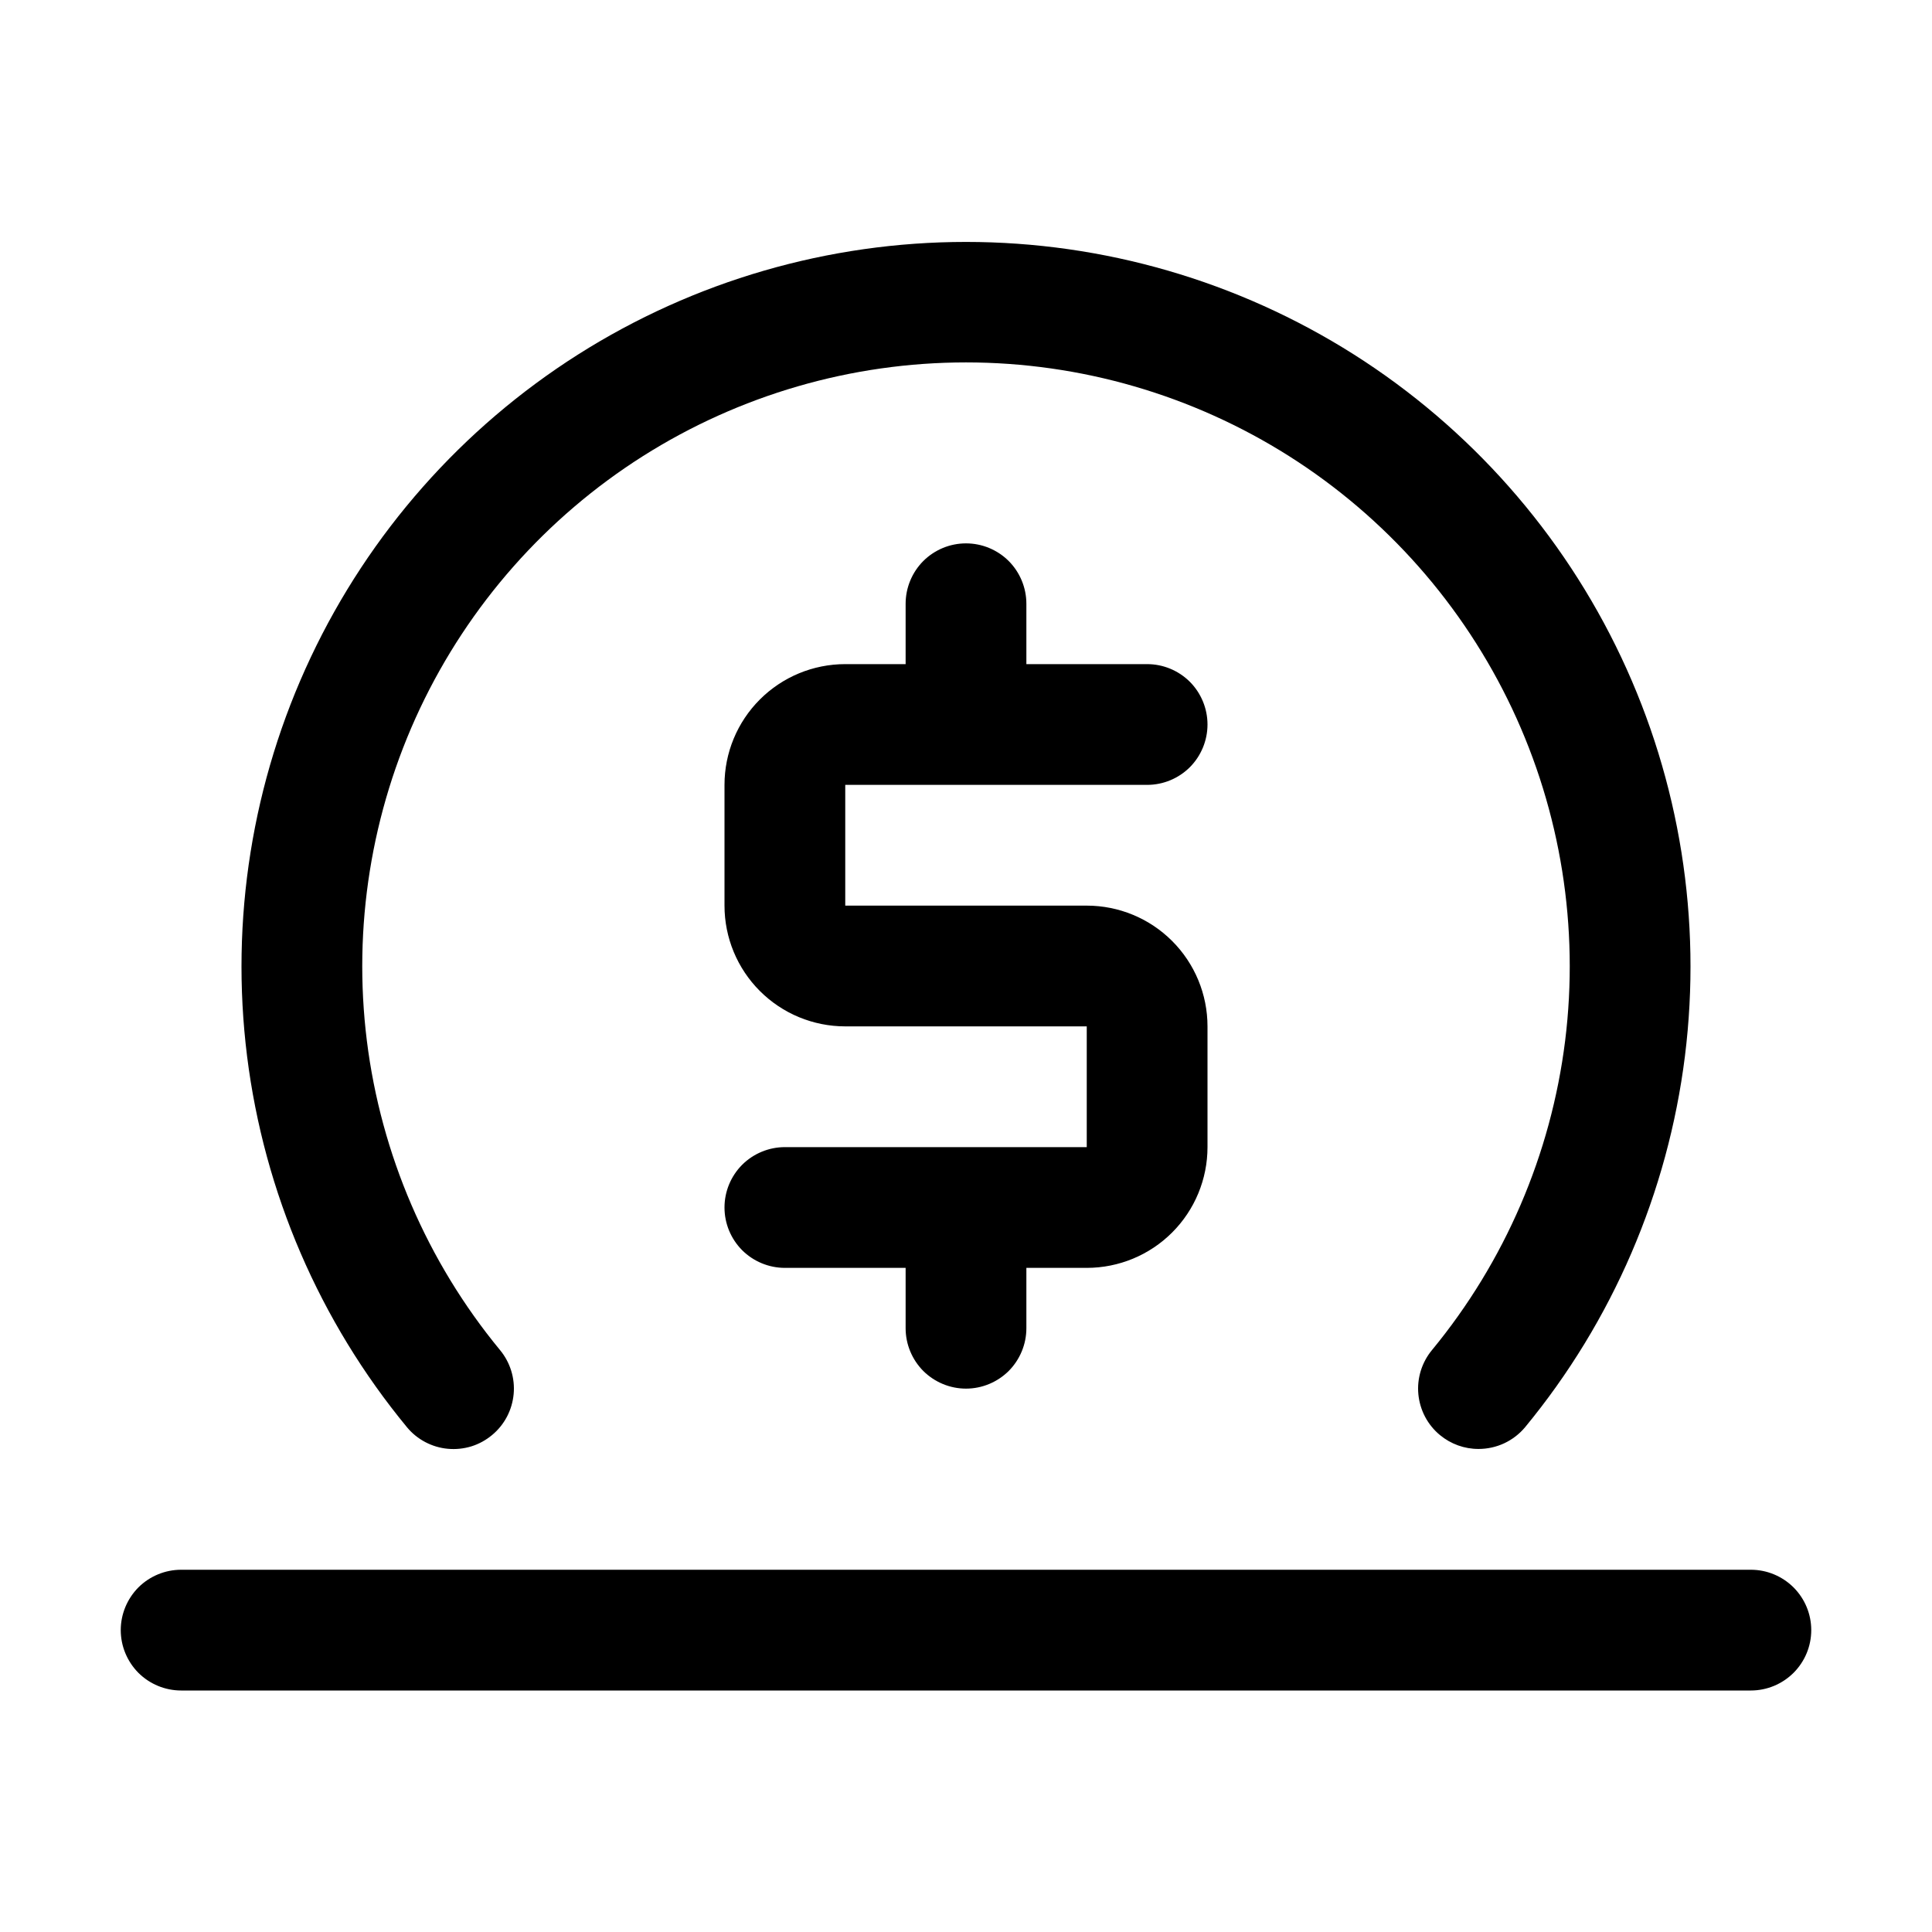
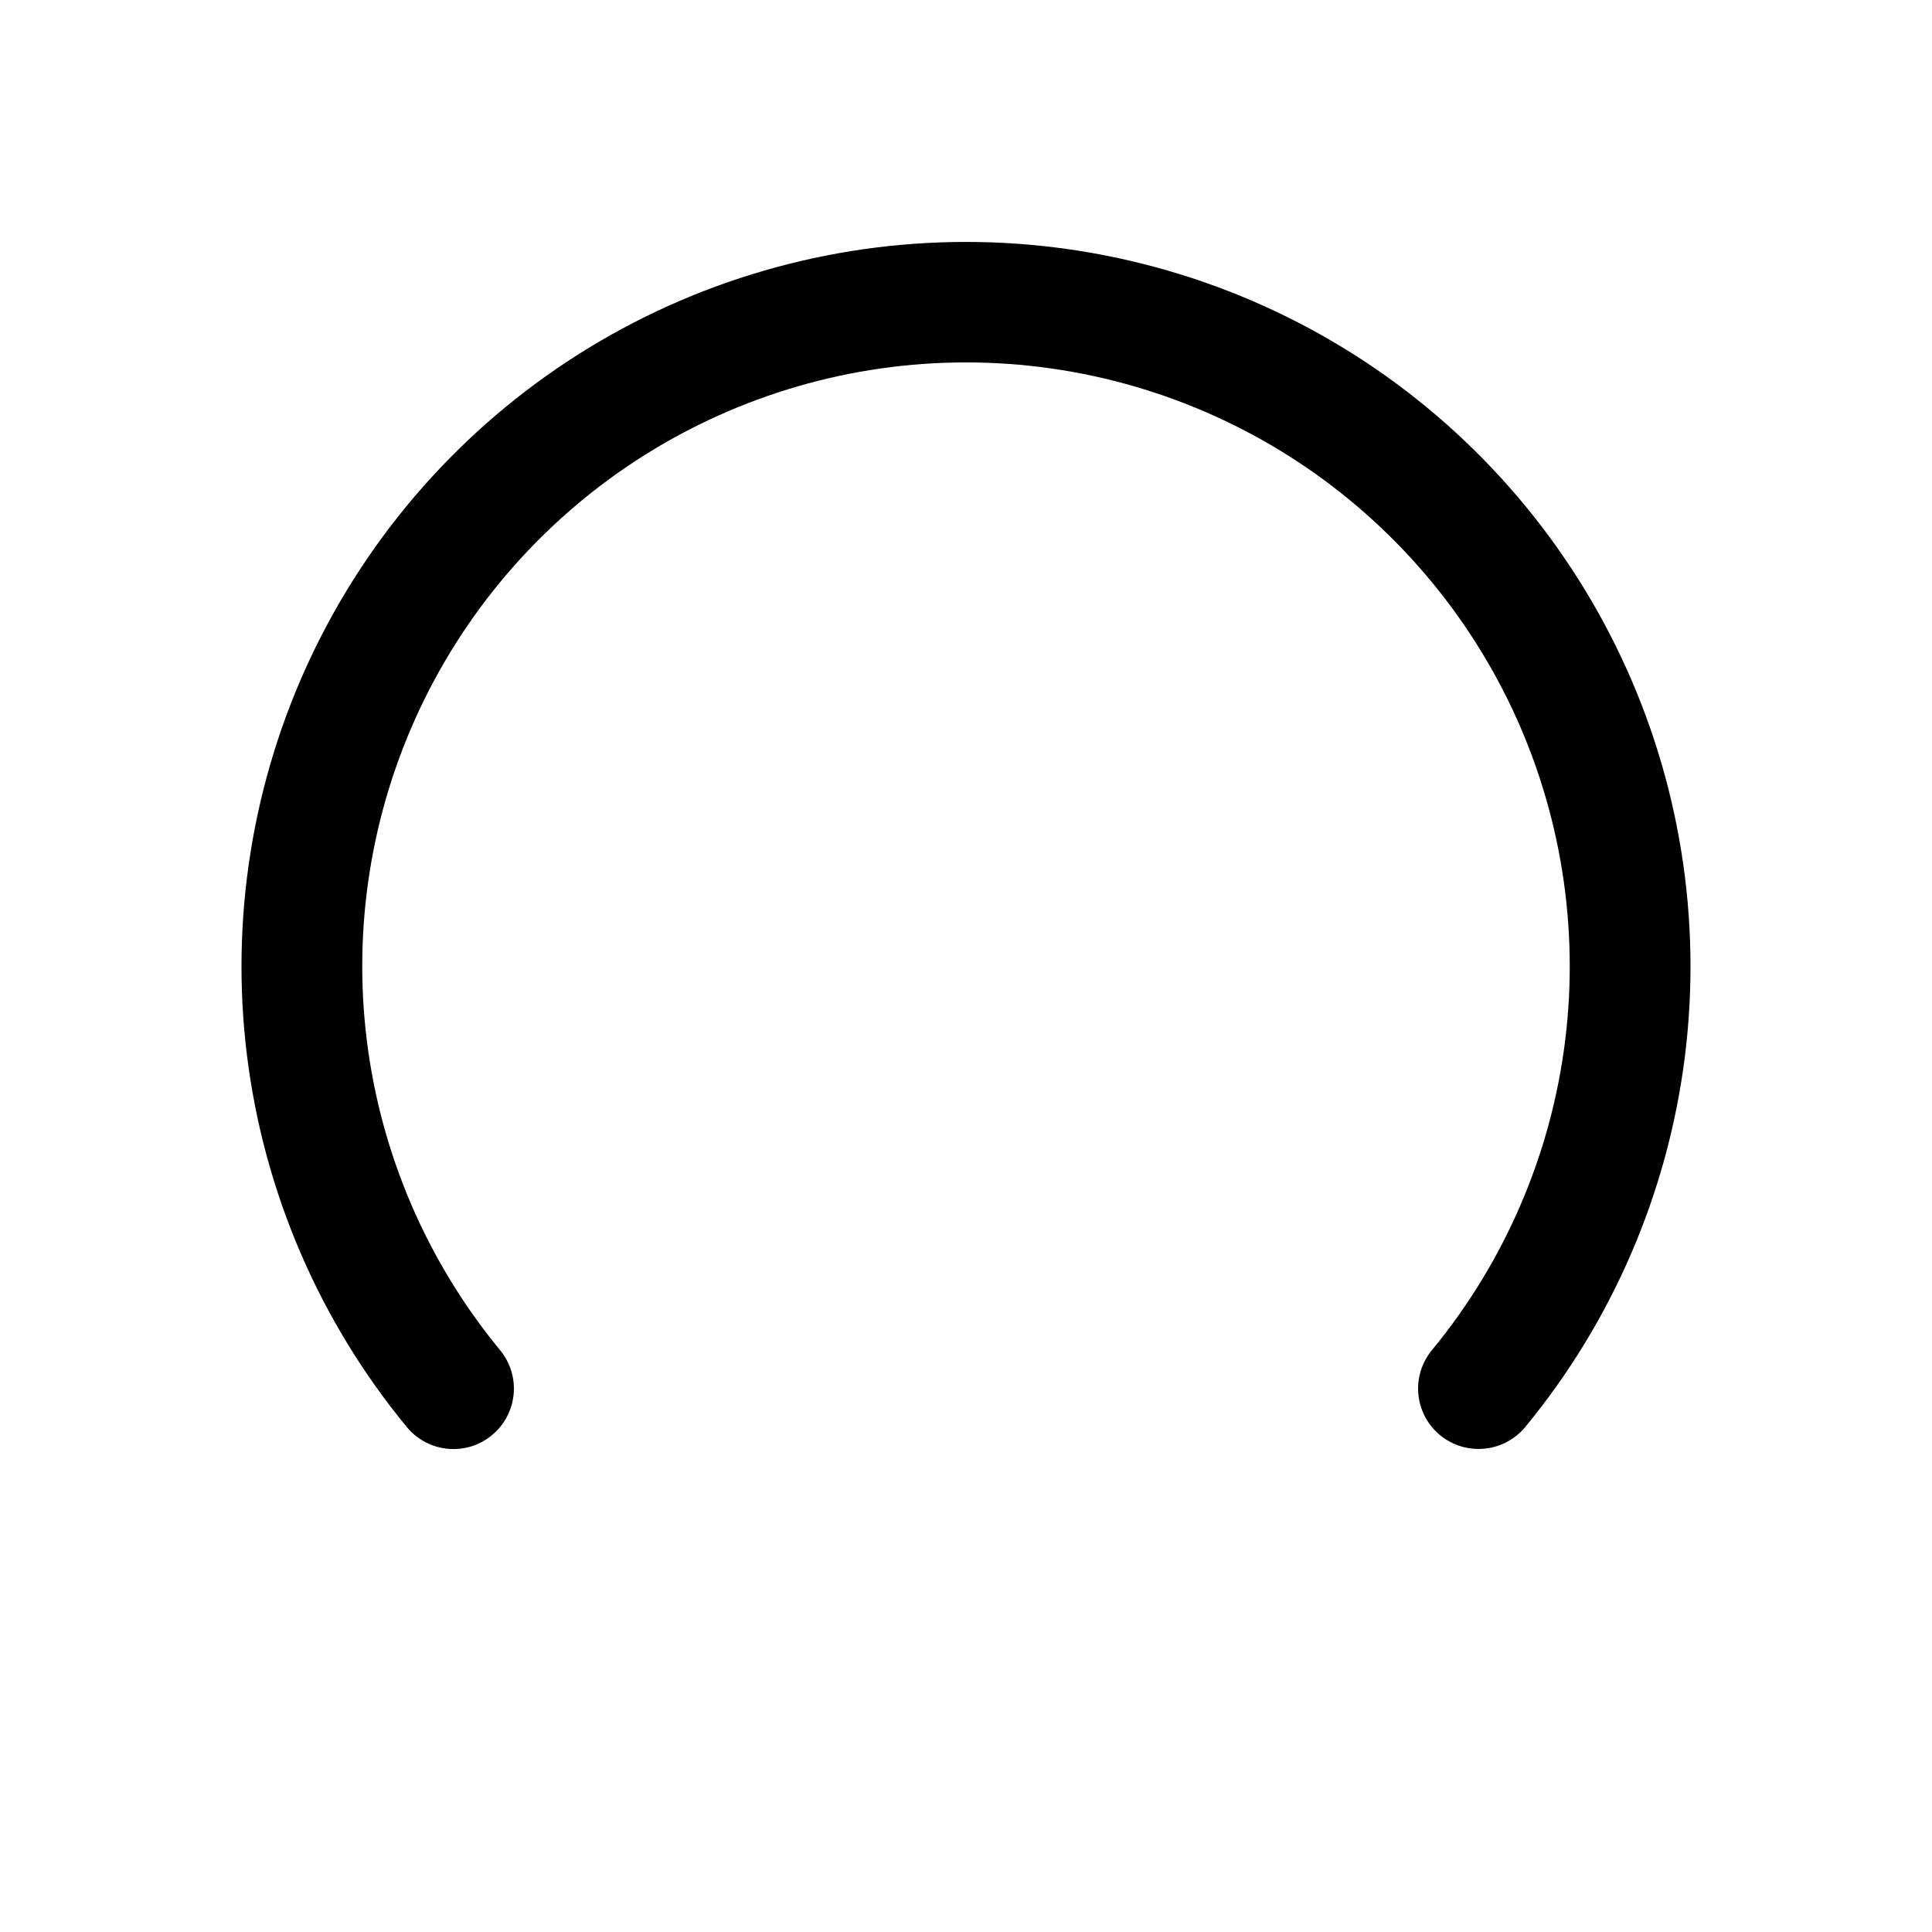
<svg xmlns="http://www.w3.org/2000/svg" width="36" height="36" viewBox="0 0 36 36" fill="none">
-   <path d="M21.375 14.625C21.673 14.625 21.959 14.507 22.171 14.296C22.381 14.085 22.5 13.798 22.5 13.5C22.5 13.202 22.381 12.915 22.171 12.704C21.959 12.493 21.673 12.375 21.375 12.375H19.125V11.25C19.125 10.952 19.006 10.665 18.796 10.454C18.584 10.243 18.298 10.125 18 10.125C17.702 10.125 17.416 10.243 17.204 10.454C16.994 10.665 16.875 10.952 16.875 11.25V12.375H15.75C15.153 12.375 14.581 12.612 14.159 13.034C13.737 13.456 13.5 14.028 13.5 14.625V16.875C13.5 17.472 13.737 18.044 14.159 18.466C14.581 18.888 15.153 19.125 15.75 19.125H20.25V21.375H14.625C14.327 21.375 14.04 21.494 13.829 21.704C13.618 21.916 13.5 22.202 13.5 22.5C13.5 22.798 13.618 23.084 13.829 23.296C14.04 23.506 14.327 23.625 14.625 23.625H16.875V24.75C16.875 25.048 16.994 25.334 17.204 25.546C17.416 25.756 17.702 25.875 18 25.875C18.298 25.875 18.584 25.756 18.796 25.546C19.006 25.334 19.125 25.048 19.125 24.75V23.625H20.25C20.847 23.625 21.419 23.388 21.841 22.966C22.263 22.544 22.5 21.972 22.5 21.375V19.125C22.5 18.528 22.263 17.956 21.841 17.534C21.419 17.112 20.847 16.875 20.25 16.875H15.75V14.625H21.375Z" fill="black" />
  <path d="M9.169 26.74C9.283 26.646 9.377 26.53 9.446 26.399C9.515 26.268 9.557 26.125 9.571 25.978C9.585 25.83 9.569 25.682 9.525 25.54C9.481 25.399 9.41 25.268 9.315 25.154C7.959 23.508 7.1 21.51 6.836 19.394C6.573 17.278 6.916 15.13 7.826 13.201C8.737 11.273 10.176 9.643 11.977 8.501C13.779 7.36 15.867 6.753 18 6.753C20.133 6.753 22.221 7.36 24.023 8.501C25.824 9.643 27.263 11.273 28.174 13.201C29.084 15.13 29.427 17.278 29.164 19.394C28.9 21.51 28.041 23.508 26.685 25.154C26.59 25.268 26.519 25.399 26.475 25.54C26.431 25.682 26.415 25.83 26.429 25.978C26.443 26.125 26.485 26.268 26.554 26.399C26.623 26.53 26.717 26.646 26.831 26.74C27.034 26.908 27.288 27 27.551 26.999C27.716 26.999 27.88 26.963 28.03 26.893C28.179 26.823 28.312 26.721 28.418 26.594C30.046 24.619 31.078 22.222 31.396 19.682C31.713 17.142 31.302 14.564 30.21 12.249C29.118 9.934 27.39 7.977 25.229 6.606C23.067 5.236 20.56 4.508 18 4.508C15.44 4.508 12.933 5.236 10.771 6.606C8.61 7.977 6.882 9.934 5.79 12.249C4.698 14.564 4.287 17.142 4.604 19.682C4.922 22.222 5.954 24.619 7.583 26.594C7.677 26.708 7.793 26.802 7.924 26.871C8.055 26.94 8.198 26.983 8.345 26.996C8.493 27.01 8.641 26.994 8.783 26.951C8.924 26.907 9.055 26.835 9.169 26.74Z" fill="black" />
-   <path d="M32.625 29.25H3.375C3.077 29.25 2.79 29.369 2.579 29.579C2.369 29.791 2.25 30.077 2.25 30.375C2.25 30.673 2.369 30.959 2.579 31.171C2.79 31.381 3.077 31.5 3.375 31.5H32.625C32.923 31.5 33.209 31.381 33.42 31.171C33.632 30.959 33.75 30.673 33.75 30.375C33.75 30.077 33.632 29.791 33.42 29.579C33.209 29.369 32.923 29.25 32.625 29.25Z" fill="black" />
</svg>